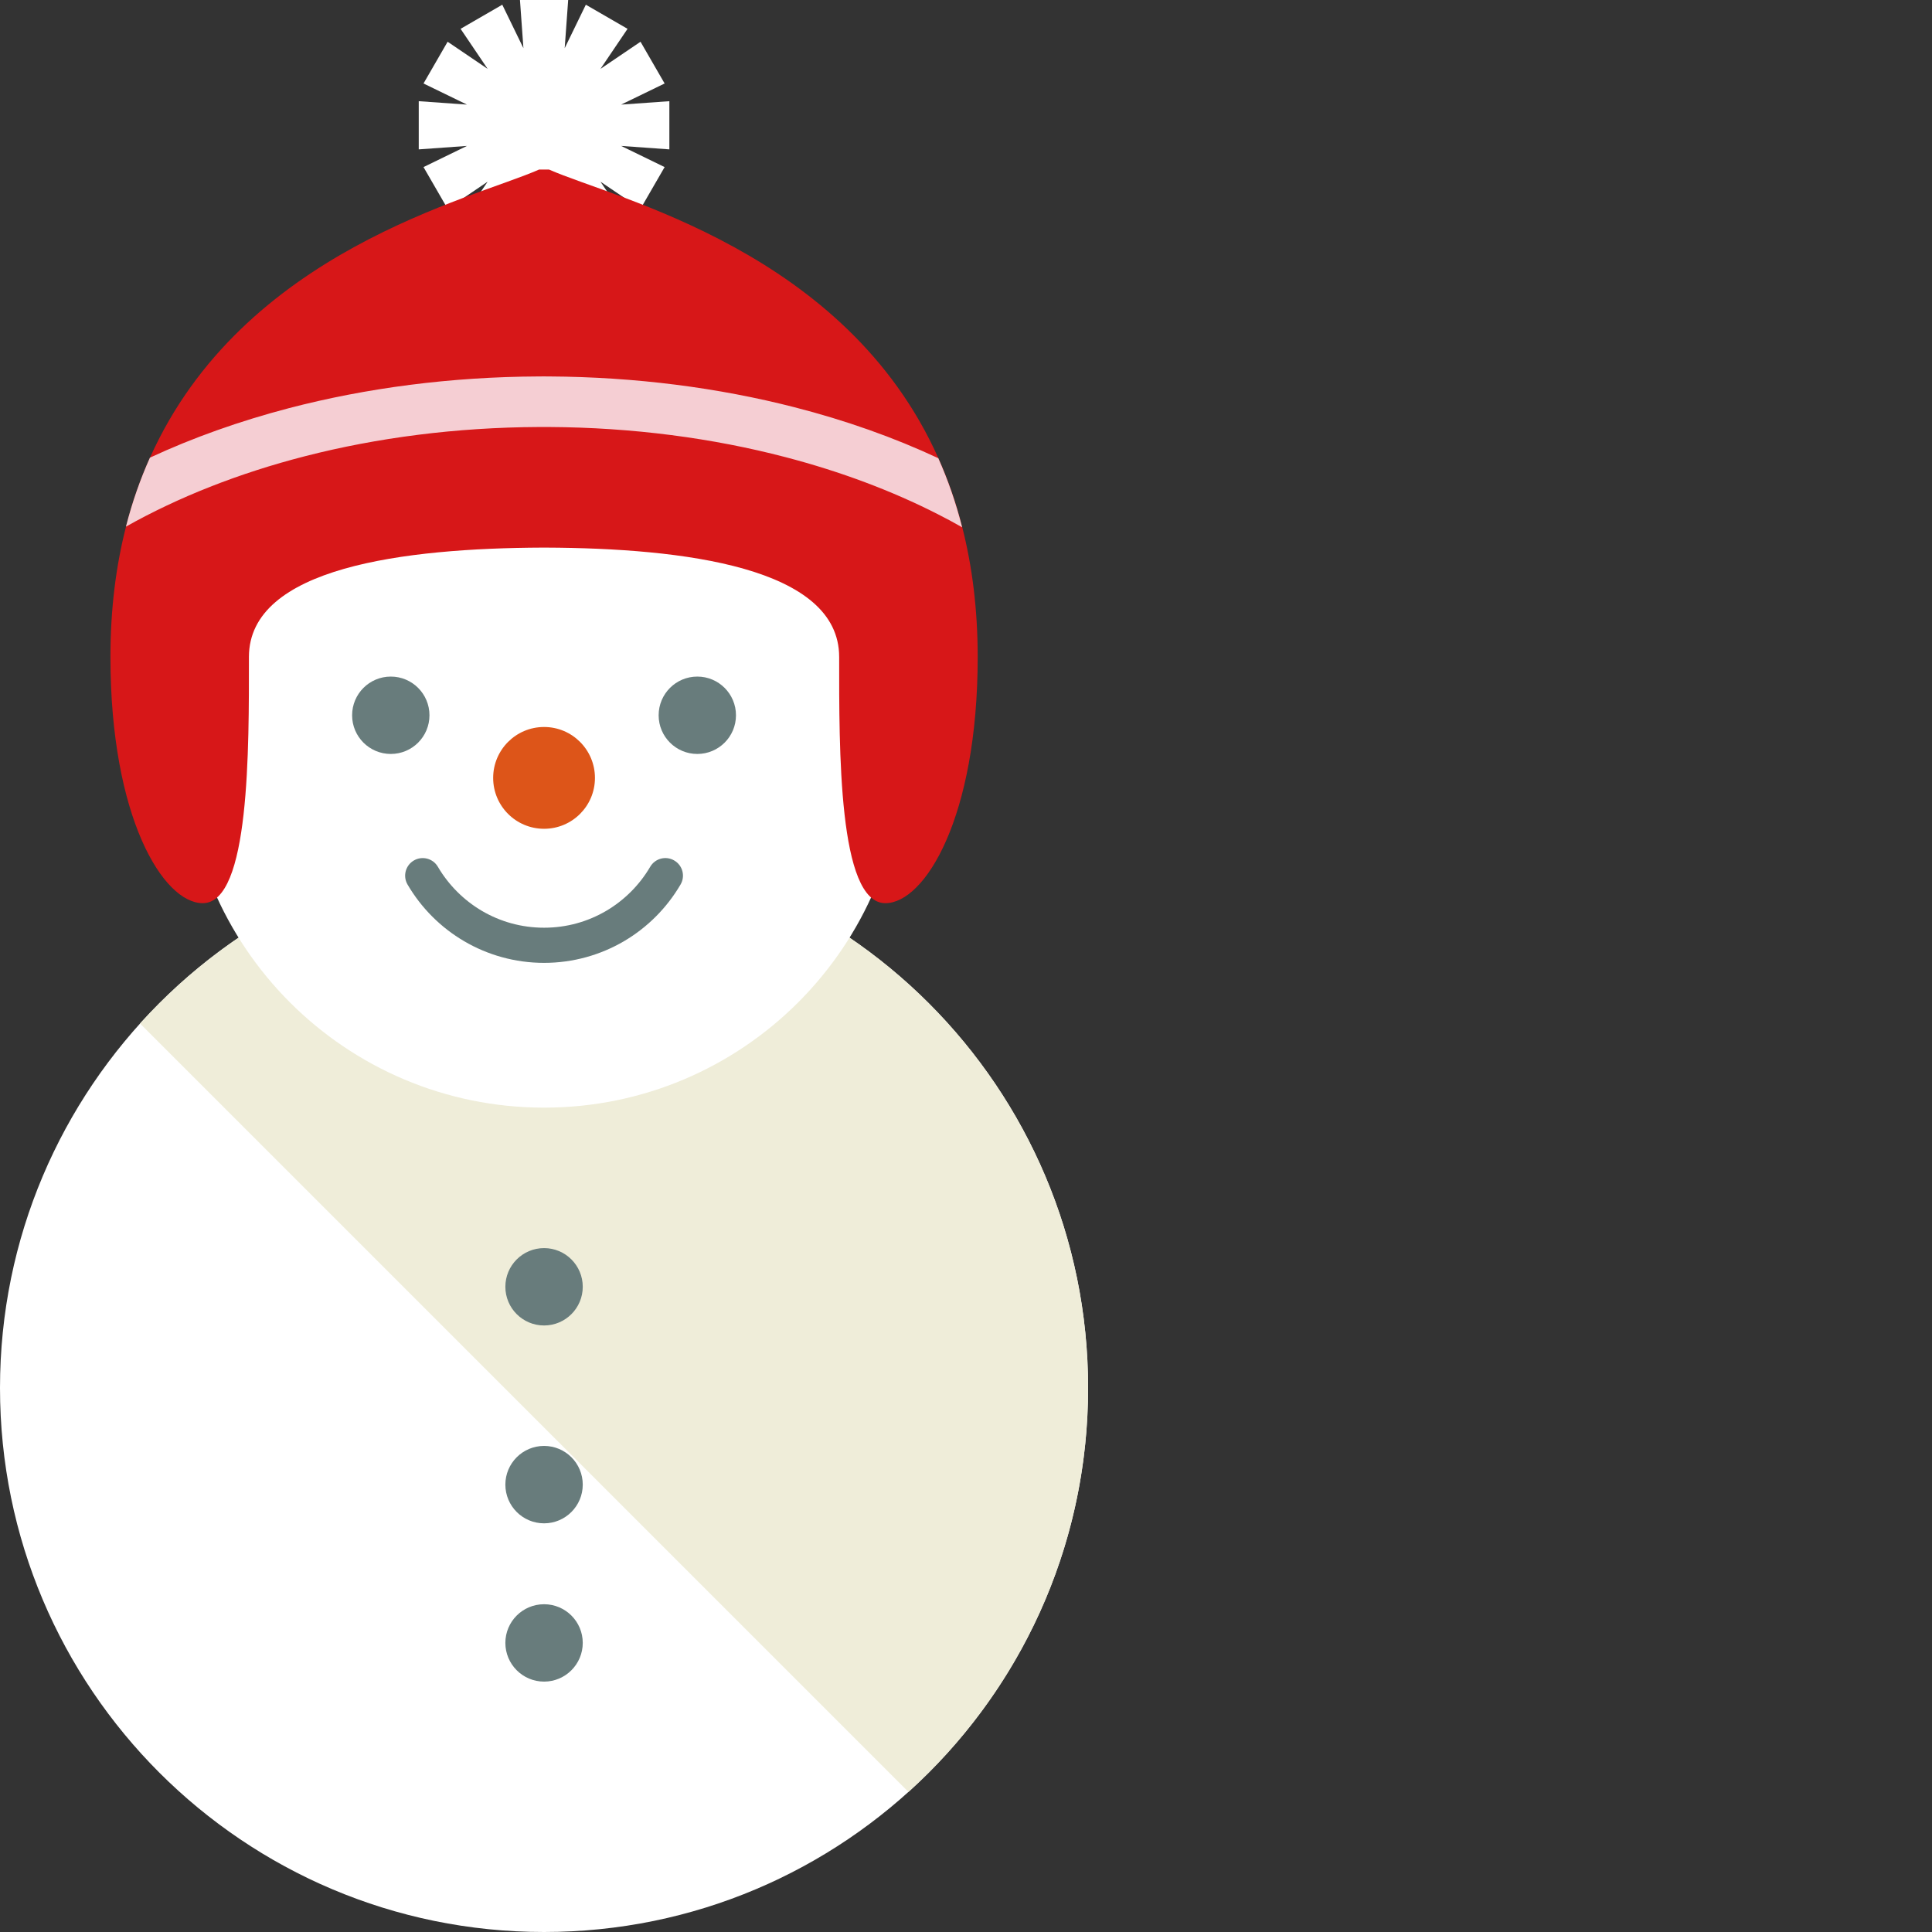
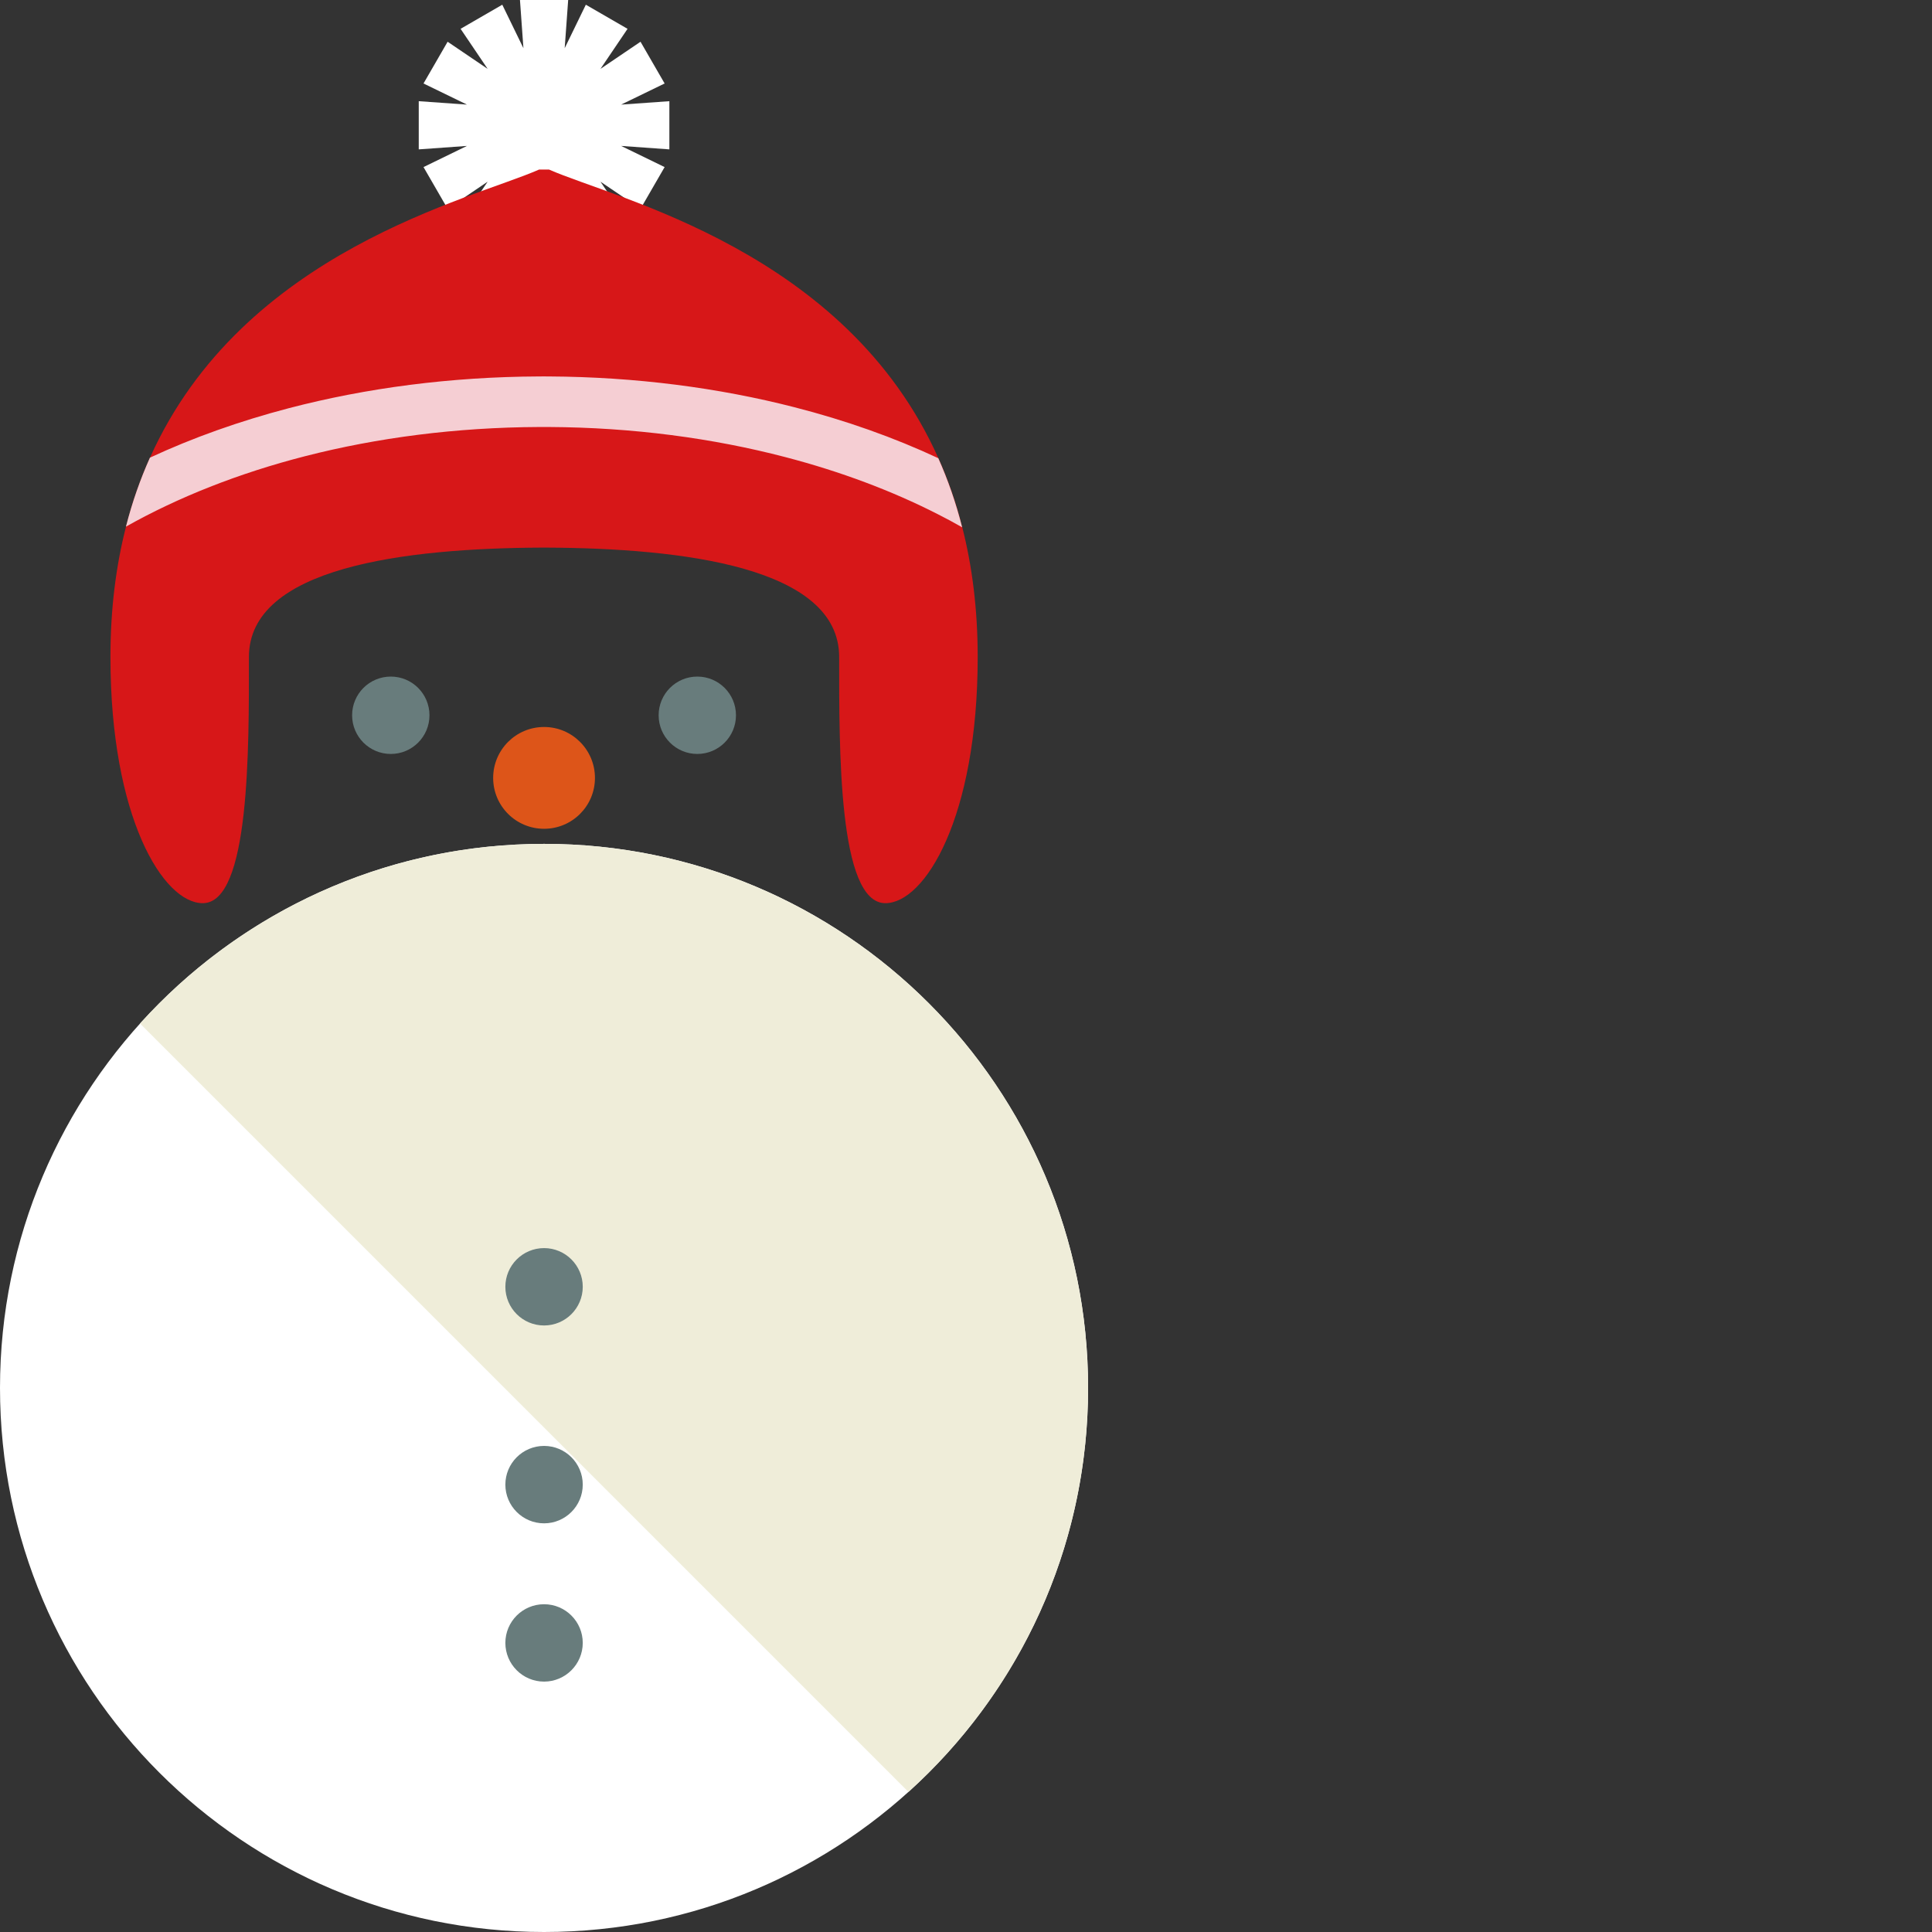
<svg xmlns="http://www.w3.org/2000/svg" height="800px" width="800px" version="1.1" id="_x34_" viewBox="0 0 512 512" xml:space="preserve">
  <rect x="0" y="0" width="512" height="512" fill="#333333" stroke="none" />
  <g>
    <polygon style="fill:#FFFFFF;" points="177.389,26.816 164.605,27.721 176.132,22.124 169.744,11.062 159.134,18.249    166.308,7.639 155.252,1.25 149.65,12.771 150.572,0 137.795,0 138.712,12.771 133.11,1.25 122.059,7.639 129.228,18.249    118.624,11.062 112.235,22.124 123.75,27.721 110.973,26.816 110.973,39.587 123.75,38.67 112.235,44.279 118.624,55.329    129.228,48.149 122.053,58.764 133.11,65.147 138.712,53.62 137.795,66.403 150.572,66.403 149.65,53.62 155.252,65.147    166.308,58.764 159.134,48.149 169.744,55.329 176.132,44.279 164.605,38.67 177.389,39.587  " />
    <g>
      <path style="fill:#FFFFFF;" d="M288.356,367.816C288.356,447.448,223.81,512,144.184,512C64.551,512,0,447.448,0,367.816    c0-79.633,64.551-144.184,144.184-144.184C223.81,223.632,288.356,288.183,288.356,367.816z" />
      <path style="fill:#EFEDD9;" d="M288.356,367.816c0-79.633-64.545-144.184-144.172-144.184c-42.487,0-80.674,18.373-107.068,47.612    l203.632,203.633C269.988,448.49,288.356,410.302,288.356,367.816z" />
    </g>
-     <path style="fill:#FFFFFF;" d="M239.427,198.286c0,52.608-42.641,95.25-95.243,95.25c-52.614,0-95.25-42.642-95.25-95.25   c0-52.602,42.636-95.243,95.25-95.243C196.786,103.043,239.427,145.684,239.427,198.286z" />
    <path style="fill:#D71718;" d="M255.014,139.742h-0.006c-1.661-6.567-3.798-12.658-6.329-18.314l0,0   c-24.571-55.038-85.413-68.648-103.192-76.501h-2.614c-17.76,7.853-78.501,21.434-103.123,76.358   c-2.528,5.639-4.674,11.717-6.356,18.279c-2.643,10.3-4.126,21.761-4.126,34.544c0,42.534,13.989,65.242,24.464,65.242   c12.539,0,12.236-41.088,12.236-65.242c0-23.791,41.302-28.841,77.787-28.989c0.065,0,0.113,0,0.167,0   c0.232-0.018,0.447-0.018,0.691,0c36.473,0.149,77.775,5.198,77.775,28.989c0,24.155-0.285,65.242,12.241,65.242   c10.467,0,24.471-22.708,24.471-65.242C259.099,161.391,257.622,149.983,255.014,139.742z" />
    <path style="fill:#DD5519;" d="M157.669,206.157c0,7.448-6.037,13.48-13.485,13.48c-7.454,0-13.491-6.031-13.491-13.48   c0-7.448,6.037-13.497,13.491-13.497C151.632,192.66,157.669,198.709,157.669,206.157z" />
    <g>
      <path style="fill:#687C7C;" d="M113.813,189.558c0,5.656-4.584,10.247-10.246,10.247c-5.668,0-10.253-4.591-10.253-10.247    c0-5.668,4.585-10.258,10.253-10.258C109.229,179.3,113.813,183.89,113.813,189.558z" />
      <path style="fill:#687C7C;" d="M195.042,189.558c0,5.656-4.585,10.247-10.247,10.247s-10.247-4.591-10.247-10.247    c0-5.668,4.585-10.258,10.247-10.258S195.042,183.89,195.042,189.558z" />
-       <path style="fill:#687C7C;" d="M108.002,234.408c3.638,6.216,8.818,11.402,15.033,15.039c6.192,3.626,13.45,5.722,21.148,5.722    c7.692,0,14.95-2.095,21.148-5.722c6.21-3.637,11.384-8.823,15.022-15.039c1.304-2.214,0.56-5.072-1.673-6.37    c-2.209-1.304-5.067-0.56-6.37,1.667c-2.822,4.816-6.859,8.865-11.687,11.699c-4.829,2.828-10.431,4.448-16.439,4.448    c-6.019,0-11.616-1.619-16.451-4.448c-4.822-2.834-8.865-6.883-11.693-11.699c-1.298-2.227-4.15-2.959-6.365-1.667    C107.449,229.336,106.71,232.194,108.002,234.408L108.002,234.408z" />
    </g>
    <g>
      <path style="fill:#F5CED3;" d="M254.979,139.742c-2.114-1.214-4.298-2.387-6.537-3.519c-12.045-6.132-25.626-11.258-40.349-15.092    c-19.213-5.019-40.379-7.853-62.622-7.973c-0.482,0-0.958,0-1.441,0c-0.381,0-0.786,0-1.173,0    c-21.993,0.096-42.921,2.846-61.968,7.728c-17.701,4.537-33.752,10.925-47.514,18.677c1.676-6.561,3.828-12.64,6.361-18.279    c11.342-5.275,23.702-9.68,36.849-13.122c20.451-5.335,42.814-8.306,66.272-8.401c0.387-0.006,0.792-0.006,1.173-0.006    c0.482,0,0.958,0,1.441,0.006c22.982,0.125,44.922,2.995,65.034,8.151c13.64,3.495,26.435,8.037,38.152,13.515l0,0    C251.18,127.084,253.323,133.175,254.979,139.742z" />
    </g>
    <path style="fill:#687C7C;" d="M154.436,341.012c0,5.662-4.596,10.252-10.252,10.252c-5.662,0-10.258-4.59-10.258-10.252   c0-5.662,4.596-10.253,10.258-10.253C149.84,330.759,154.436,335.35,154.436,341.012z" />
    <path style="fill:#687C7C;" d="M154.436,393.441c0,5.656-4.596,10.258-10.252,10.258c-5.662,0-10.258-4.602-10.258-10.258   c0-5.662,4.596-10.258,10.258-10.258C149.84,383.183,154.436,387.779,154.436,393.441z" />
    <path style="fill:#687C7C;" d="M154.436,435.386c0,5.656-4.596,10.258-10.252,10.258c-5.662,0-10.258-4.603-10.258-10.258   c0-5.662,4.596-10.247,10.258-10.247C149.84,425.139,154.436,429.724,154.436,435.386z" />
  </g>
</svg>